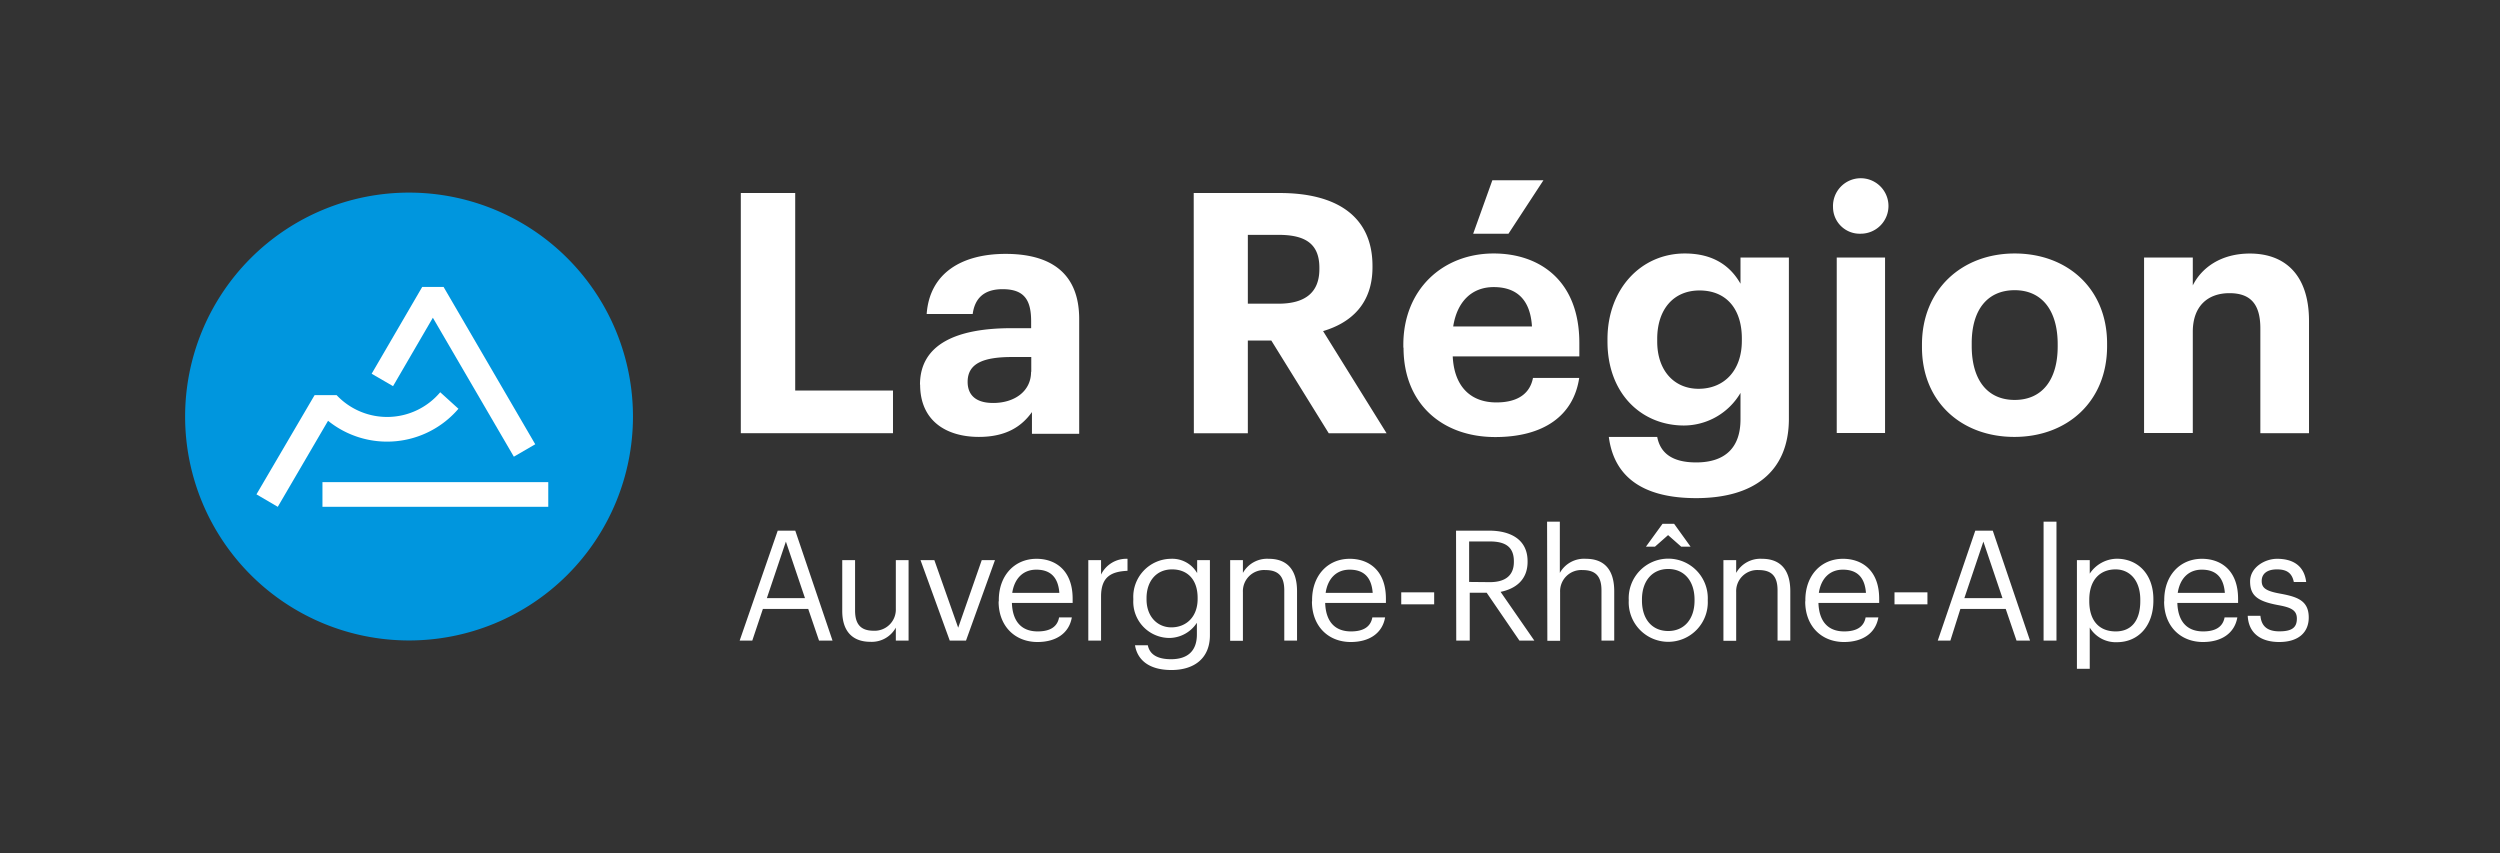
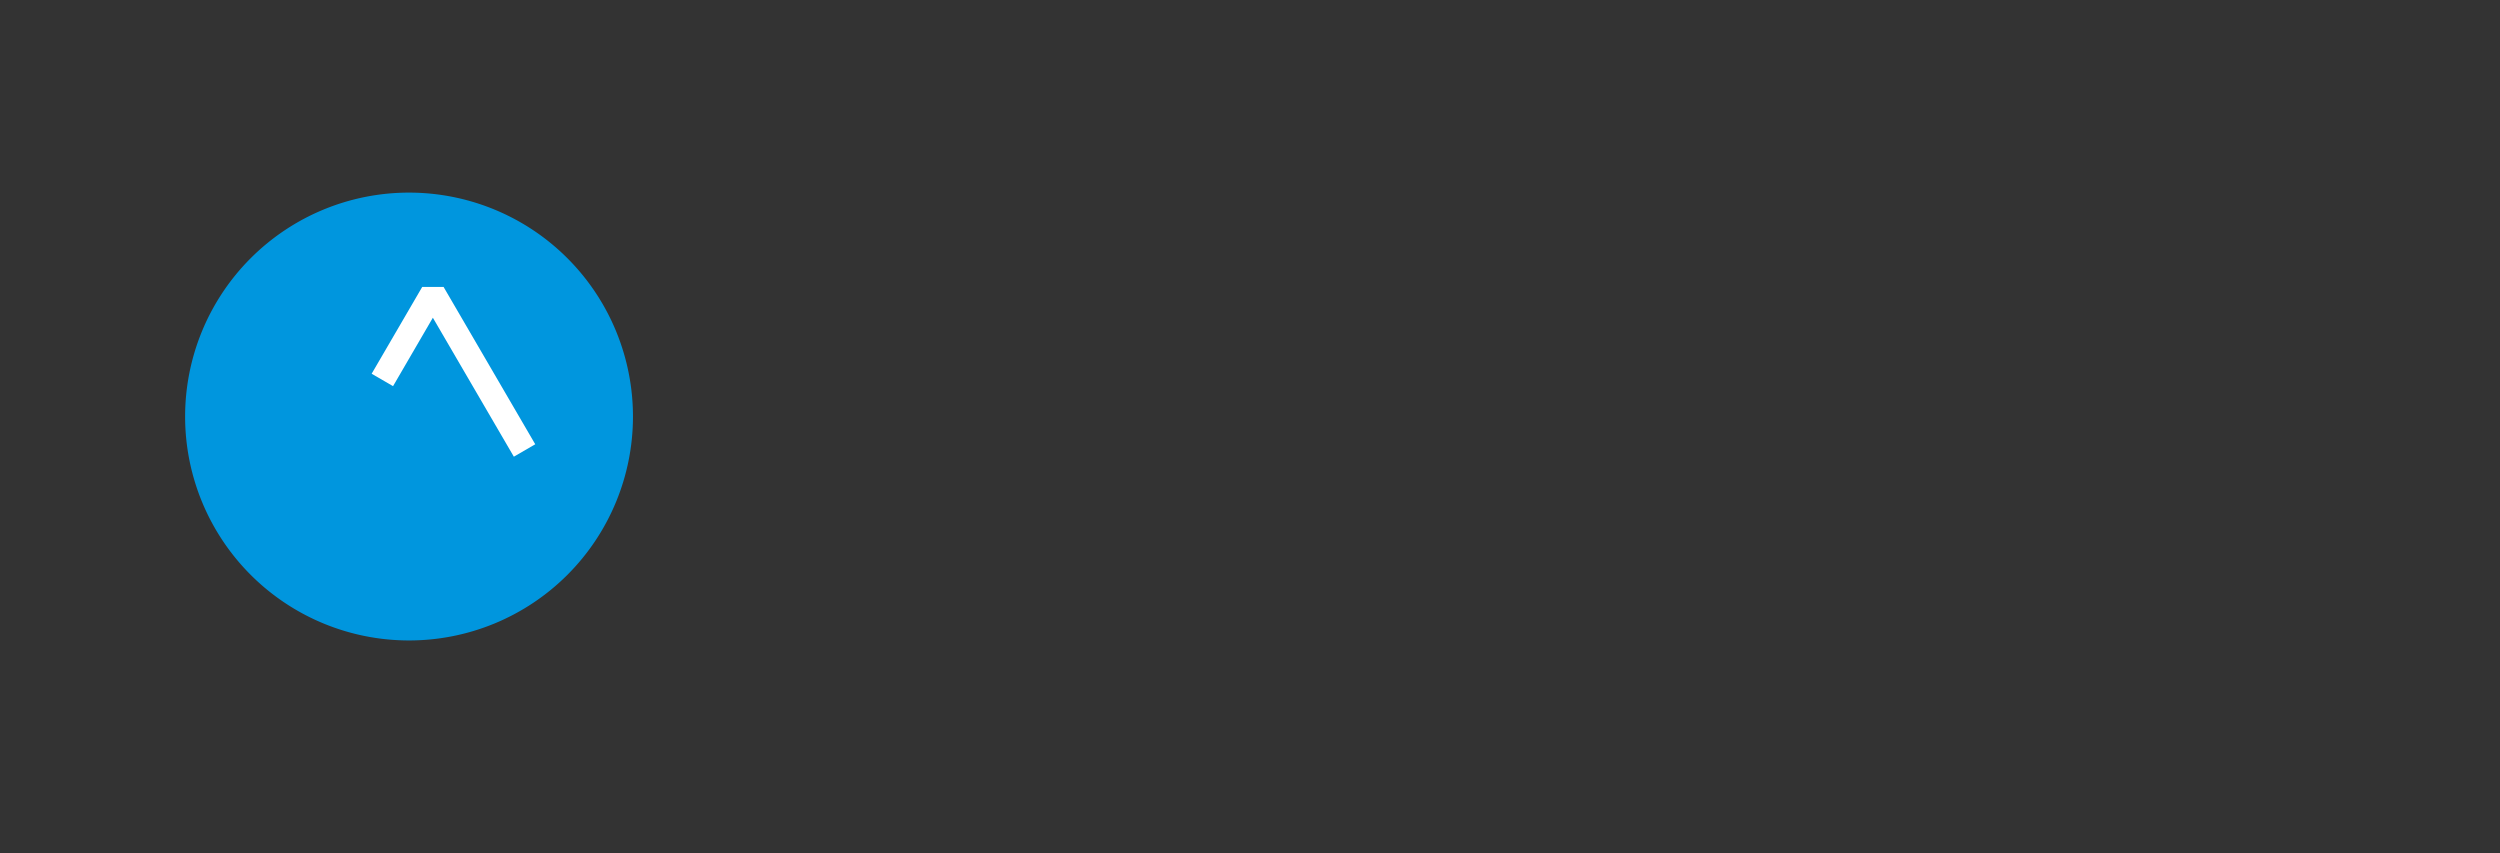
<svg xmlns="http://www.w3.org/2000/svg" id="Calque_1" data-name="Calque 1" viewBox="0 0 370.44 126.45">
  <rect x="0" y="0" width="370.44" height="126.45" fill="#333333" stroke="none" />
  <defs>
    <style>.cls-1{fill:#fff}</style>
  </defs>
-   <path class="cls-1" d="M109.77 28.6h8.06v29.27h14.49v6.32h-22.55V28.6zM136.32 57c0-6.08 5.57-8.37 13.54-8.37h2.93v-1c0-3.09-.94-4.78-4.23-4.78-2.84 0-4.13 1.44-4.43 3.68h-6.82c.45-6.17 5.33-8.91 11.7-8.91s10.9 2.59 10.9 9.66v17h-7v-3.22c-1.49 2.09-3.78 3.68-7.86 3.68-4.73 0-8.71-2.29-8.71-7.76m16.47-1.89V52.9H150c-4.19 0-6.62.89-6.62 3.68 0 1.89 1.14 3.13 3.78 3.13 3.18 0 5.62-1.74 5.62-4.62M176.88 28.6h12.75c8.41 0 13.74 3.44 13.74 10.81v.19c0 5.38-3.14 8.22-7.32 9.46l9.41 15.14h-8.57l-8.51-13.74h-3.48V64.2h-8zM189.43 45c4 0 6.07-1.69 6.07-5.13v-.2c0-3.63-2.19-4.87-6.07-4.87h-4.53V45zM207.94 51.5v-.4c0-8.21 5.83-13.54 13.39-13.54 6.72 0 12.69 3.94 12.69 13.25v2h-18.76c.2 4.34 2.54 6.82 6.47 6.82 3.33 0 5-1.44 5.42-3.63H234c-.84 5.63-5.32 8.76-12.44 8.76-7.86 0-13.59-4.93-13.59-13.24M227 48.37c-.24-3.94-2.23-5.83-5.67-5.83-3.24 0-5.42 2.14-6 5.83zm-5.87-21.66h7.57l-5.18 7.92h-5.23zM238.39 64.74h7.17c.44 2.29 2.09 3.78 5.77 3.78 4.38 0 6.57-2.28 6.57-6.37v-3.93a9.76 9.76 0 01-8.36 4.83c-6.32 0-11.35-4.73-11.35-12.44v-.35c0-7.47 5-12.7 11.45-12.7 4.23 0 6.77 1.85 8.26 4.48v-3.88h7.17v24c-.05 7.72-5.18 11.65-13.74 11.65s-12.24-3.68-12.94-9.06m19.71-14.24v-.35c0-4.43-2.34-7.12-6.27-7.12s-6.27 2.89-6.27 7.17v.4c0 4.33 2.54 7 6.12 7 3.78 0 6.42-2.68 6.42-7.11M271.61 30.7a4.11 4.11 0 114.08 3.93 3.95 3.95 0 01-4.08-3.93m.55 7.46h7.16v26h-7.16zM284.79 51.45v-.4c0-8.16 5.92-13.49 13.74-13.49s13.69 5.23 13.69 13.34v.4c0 8.22-5.93 13.44-13.74 13.44s-13.69-5.17-13.69-13.29m20.11-.1V51c0-5-2.34-8-6.37-8s-6.37 2.89-6.37 7.86v.4c0 5 2.29 8 6.37 8s6.37-3 6.37-7.92M317.7 38.16h7.22v4.13c1.29-2.59 4.13-4.72 8.46-4.72 5.13 0 8.76 3.08 8.76 10v16.62h-7.21V48.66c0-3.53-1.4-5.22-4.58-5.22s-5.43 1.89-5.43 5.72v15h-7.22zM115.24 78.63h2.6l5.52 16.29h-2l-1.6-4.69h-6.72l-1.57 4.69h-1.87zm-1.61 10h5.65l-2.83-8.38zM124.8 90.55V83h1.9v7.46c0 2.09.89 3 2.75 3a3.14 3.14 0 003.29-3.26V83h1.89v11.92h-1.89V93a4.07 4.07 0 01-3.79 2.1c-2.37 0-4.15-1.3-4.15-4.58M136.4 83h2.05l3.53 10.01L145.47 83h1.96l-4.29 11.92h-2.41L136.4 83zM148 89.09v-.18c0-3.61 2.31-6.11 5.59-6.11 2.76 0 5.35 1.66 5.35 5.92v.62h-9c.09 2.71 1.39 4.22 3.82 4.22 1.85 0 2.92-.69 3.17-2.08h1.89c-.41 2.39-2.39 3.65-5.08 3.65-3.37 0-5.77-2.37-5.77-6m9-1.28c-.18-2.46-1.46-3.44-3.42-3.44s-3.24 1.32-3.56 3.44zM161.26 83h1.89v2.14a4.17 4.17 0 013.92-2.34v1.78c-2.39.11-3.92.86-3.92 3.8v6.54h-1.89zM168.14 95.61h1.94c.27 1.36 1.41 2.07 3.44 2.07 2.35 0 3.83-1.12 3.83-3.67v-1.73a4.93 4.93 0 01-4 2.25 5.37 5.37 0 01-5.42-5.65v-.16a5.64 5.64 0 015.56-5.92 4.26 4.26 0 013.9 2.12V83h1.89v11.12c0 3.47-2.37 5.16-5.7 5.16-3.53 0-5.08-1.67-5.4-3.67m9.28-6.86v-.16c0-2.67-1.46-4.22-3.79-4.22s-3.78 1.75-3.78 4.26v.18c0 2.6 1.66 4.15 3.67 4.15 2.21 0 3.9-1.55 3.9-4.21M182.28 83h1.89v1.89A4.11 4.11 0 01188 82.8c2.46 0 4.19 1.34 4.19 4.81v7.31h-1.89v-7.45c0-2.1-.89-3-2.8-3a3.13 3.13 0 00-3.33 3.26v7.22h-1.89zM194.42 89.09v-.18c0-3.61 2.3-6.11 5.58-6.11 2.76 0 5.36 1.66 5.36 5.92v.62h-9c.09 2.71 1.39 4.22 3.83 4.22 1.84 0 2.91-.69 3.16-2.08h1.89c-.41 2.39-2.39 3.65-5.08 3.65-3.37 0-5.76-2.37-5.76-6m9-1.28c-.18-2.46-1.46-3.44-3.42-3.44s-3.24 1.32-3.55 3.44zM207.63 87.77h4.88v1.78h-4.88zM215.75 78.63h4.9c3.12 0 5.7 1.27 5.7 4.53v.09c0 2.69-1.8 4-4 4.45l5 7.22h-2.21l-4.85-7.09h-2.51v7.09h-2zm5 7.63c2.32 0 3.57-1 3.57-3v-.09c0-2.21-1.36-2.94-3.57-2.94h-3.06v6zM229.24 77.3h1.89v7.59A4.11 4.11 0 01235 82.8c2.46 0 4.19 1.34 4.19 4.81v7.31h-1.89v-7.45c0-2.1-.89-3-2.8-3a3.14 3.14 0 00-3.33 3.26v7.22h-1.89zM241.34 89.06v-.18a5.86 5.86 0 1111.71 0V89a5.86 5.86 0 11-11.71 0m9.75 0v-.15c0-2.76-1.53-4.54-3.9-4.54s-3.89 1.78-3.89 4.51V89c0 2.72 1.48 4.5 3.89 4.5s3.9-1.81 3.9-4.5m-4.74-11.39h1.71L250.5 81h-1.39l-1.94-1.71-1.94 1.71h-1.34zM255.37 83h1.89v1.89a4.11 4.11 0 013.83-2.09c2.46 0 4.19 1.34 4.19 4.81v7.31h-1.89v-7.45c0-2.1-.89-3-2.8-3a3.13 3.13 0 00-3.33 3.26v7.22h-1.89zM267.51 89.09v-.18c0-3.61 2.3-6.11 5.58-6.11 2.76 0 5.36 1.66 5.36 5.92v.62h-9c.09 2.71 1.39 4.22 3.82 4.22 1.85 0 2.92-.69 3.17-2.08h1.89c-.41 2.39-2.39 3.65-5.08 3.65-3.37 0-5.76-2.37-5.76-6m9-1.28c-.18-2.46-1.46-3.44-3.42-3.44s-3.24 1.32-3.56 3.44zM280.72 87.77h4.88v1.78h-4.88zM292.69 78.63h2.59l5.52 16.29h-2l-1.6-4.69h-6.72L289 94.92h-1.87zm-1.62 10h5.65l-2.83-8.38zM302.81 77.3h1.91v17.62h-1.91zM307.75 83h1.9v2a4.9 4.9 0 014-2.21c3.12 0 5.43 2.28 5.43 6V89c0 3.65-2.15 6.16-5.43 6.16a4.5 4.5 0 01-4-2.17v6.11h-1.9zm9.39 6.06v-.18c0-3-1.66-4.51-3.66-4.51-2.22 0-3.9 1.46-3.9 4.51v.18c0 3.06 1.59 4.5 3.92 4.5s3.64-1.6 3.64-4.5M320.69 89.09v-.18c0-3.61 2.3-6.11 5.59-6.11 2.75 0 5.35 1.66 5.35 5.92v.62h-9c.09 2.71 1.39 4.22 3.83 4.22 1.85 0 2.92-.69 3.17-2.08h1.89c-.41 2.39-2.39 3.65-5.08 3.65-3.37 0-5.77-2.37-5.77-6m9-1.28c-.19-2.46-1.46-3.44-3.42-3.44s-3.24 1.32-3.56 3.44zM333.1 91.25h1.84c.14 1.42.89 2.3 2.81 2.3s2.59-.61 2.59-1.89-.93-1.66-2.78-2c-3.1-.57-4.15-1.44-4.15-3.51s2.17-3.35 4-3.35c2.14 0 4 .86 4.31 3.44h-1.83c-.27-1.3-1-1.87-2.5-1.87s-2.26.68-2.26 1.71.59 1.5 2.78 1.89c2.46.46 4.19 1 4.19 3.53 0 2.17-1.48 3.63-4.37 3.63s-4.56-1.44-4.67-3.88" />
  <path d="M93.79 61.72a33.18 33.18 0 11-33.18-33.18 33.18 33.18 0 0133.18 33.18" fill="#0096de" />
-   <path class="cls-1" d="M65.73 42.52h-3.17l-7.49 12.86 3.17 1.84 5.9-10.14 12 20.59 3.17-1.84-13.58-23.31zM47.78 71.44h33.46v3.66H47.78z" />
-   <path class="cls-1" d="M65.23 58.12a10.28 10.28 0 01-15.35.43h-3.26l-.14.23L38 73.25l3.16 1.85 6.14-10.51 1.31-2.24a13.92 13.92 0 0019.32-1.78z" />
+   <path class="cls-1" d="M65.73 42.52h-3.17l-7.49 12.86 3.17 1.84 5.9-10.14 12 20.59 3.17-1.84-13.58-23.31zM47.78 71.44h33.46H47.78z" />
</svg>